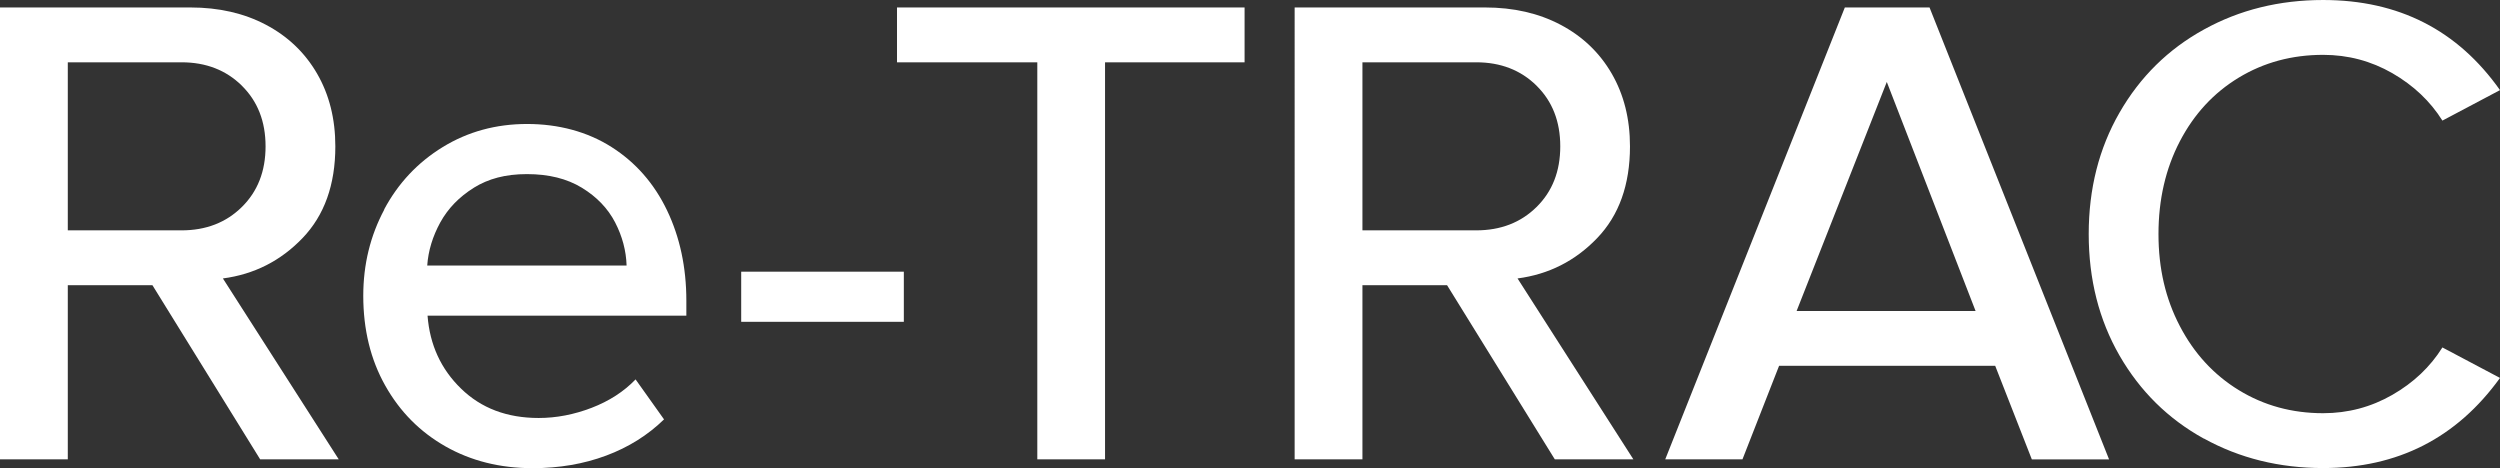
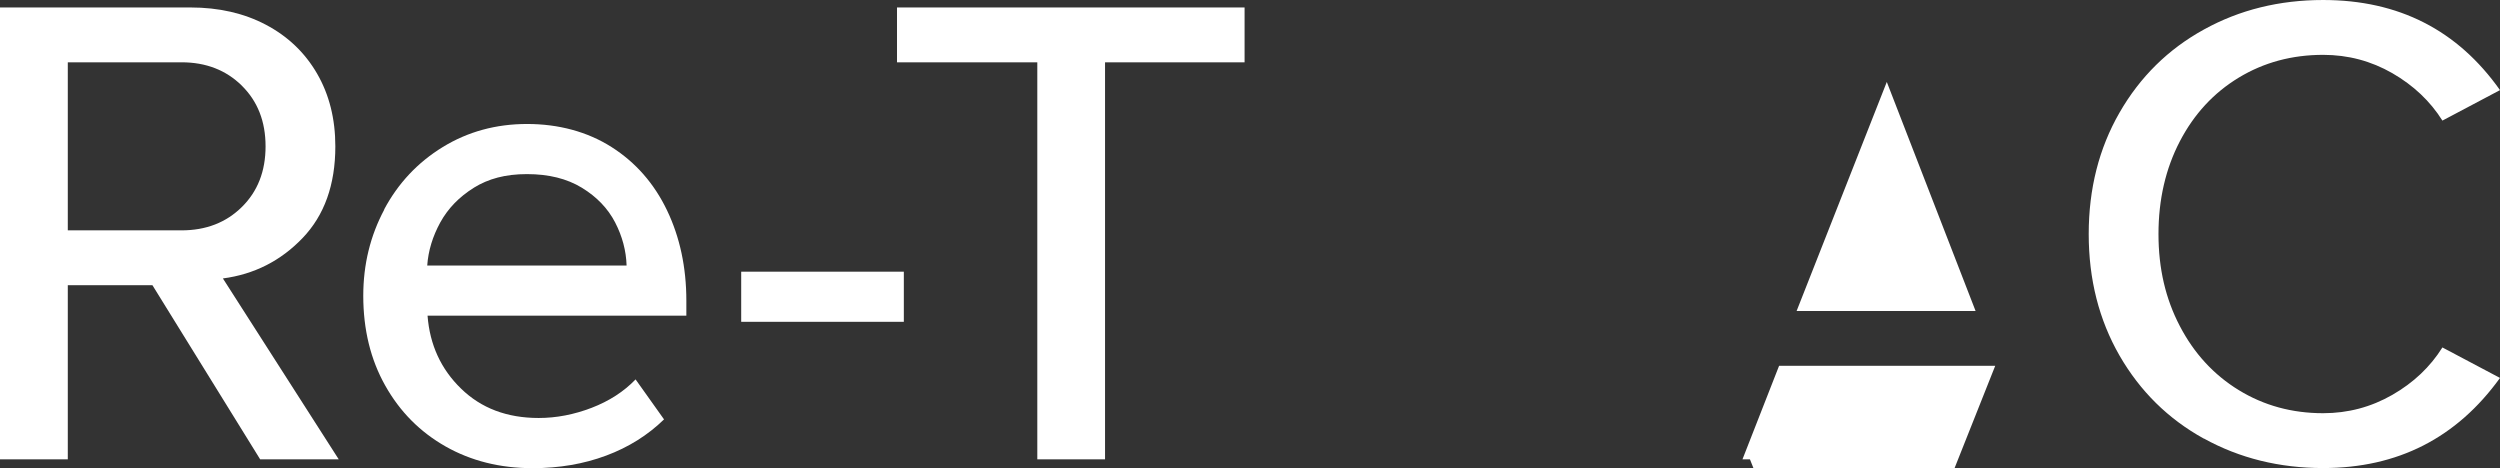
<svg xmlns="http://www.w3.org/2000/svg" id="Layer_1" data-name="Layer 1" viewBox="0 0 392 73.41">
  <rect x="0" y="0" width="392" height="73.41" fill="#333333" stroke="none" />
  <defs>
    <style>
      .cls-1 {
        fill: #fff;
      }
    </style>
  </defs>
  <path class="cls-1" d="M23.9,44.72H10.63v27.3H0V1.17H29.85c4.46,0,8.41,.9,11.84,2.71,3.43,1.81,6.11,4.36,8.02,7.65,1.91,3.29,2.87,7.1,2.87,11.42,0,6.02-1.72,10.82-5.15,14.39-3.44,3.58-7.6,5.68-12.48,6.32l18.16,28.36h-12.32l-16.89-27.3Zm14.02-31.29c-2.48-2.44-5.63-3.66-9.45-3.66H10.63v26.35H28.47c3.82,0,6.98-1.22,9.45-3.66,2.48-2.44,3.72-5.61,3.72-9.51s-1.24-7.07-3.72-9.51Z" />
  <path class="cls-1" d="M60.23,32.85c2.19-4.11,5.26-7.38,9.19-9.79,3.93-2.41,8.34-3.62,13.23-3.62s9.44,1.2,13.23,3.61c3.79,2.41,6.69,5.72,8.71,9.93,2.02,4.22,3.03,8.94,3.03,14.18v2.34h-40.58c.35,4.56,2.1,8.38,5.26,11.44,3.15,3.07,7.2,4.6,12.17,4.6,2.76,0,5.52-.53,8.29-1.59,2.76-1.06,5.06-2.55,6.9-4.46l4.46,6.27c-2.55,2.48-5.58,4.38-9.08,5.68-3.51,1.31-7.35,1.97-11.53,1.97-5.1,0-9.65-1.14-13.65-3.41-4-2.27-7.15-5.44-9.45-9.53-2.3-4.08-3.45-8.78-3.45-14.1,0-4.9,1.1-9.4,3.3-13.52Zm14.07-3.41c-2.3,1.43-4.05,3.24-5.26,5.43-1.2,2.19-1.89,4.45-2.05,6.77h31.26c-.07-2.32-.67-4.58-1.8-6.77-1.14-2.19-2.87-4-5.21-5.43-2.34-1.43-5.21-2.14-8.61-2.14s-6.04,.72-8.34,2.14Z" />
  <path class="cls-1" d="M116.22,42.6h25.5v7.86h-25.5v-7.86Z" />
  <path class="cls-1" d="M162.64,9.77h-21.99V1.17h54.5V9.77h-21.88v62.25h-10.62V9.77Z" />
-   <path class="cls-1" d="M226.91,44.72h-13.28v27.3h-10.63V1.17h29.85c4.46,0,8.41,.9,11.84,2.71,3.43,1.81,6.11,4.36,8.02,7.65,1.91,3.29,2.87,7.1,2.87,11.42,0,6.02-1.72,10.82-5.15,14.39-3.44,3.58-7.6,5.68-12.48,6.32l18.16,28.36h-12.32l-16.89-27.3Zm14.02-31.29c-2.48-2.44-5.63-3.66-9.45-3.66h-17.85v26.35h17.85c3.82,0,6.98-1.22,9.45-3.66,2.48-2.44,3.72-5.61,3.72-9.51s-1.24-7.07-3.72-9.51Z" />
-   <path class="cls-1" d="M312.85,57.36h-33.89l-5.74,14.66h-12.11L289.27,1.17h13.28l28.15,70.86h-12.11l-5.74-14.66Zm-31.14-8.6h28.06l-13.92-35.91-14.14,35.91Z" />
+   <path class="cls-1" d="M312.85,57.36h-33.89l-5.74,14.66h-12.11h13.28l28.15,70.86h-12.11l-5.74-14.66Zm-31.14-8.6h28.06l-13.92-35.91-14.14,35.91Z" />
  <path class="cls-1" d="M345.57,68.78c-5.6-3.09-10-7.43-13.23-13.03-3.22-5.6-4.83-11.95-4.83-19.05s1.61-13.44,4.83-19.04c3.22-5.6,7.63-9.95,13.23-13.03,5.59-3.09,11.83-4.63,18.7-4.63,11.83,0,21.07,4.71,27.73,14.13l-9.03,4.78c-1.91-3.04-4.53-5.52-7.86-7.44-3.33-1.91-6.94-2.87-10.84-2.87-4.89,0-9.3,1.19-13.23,3.57-3.93,2.38-7.01,5.71-9.24,9.99-2.23,4.28-3.35,9.13-3.35,14.54s1.11,10.15,3.35,14.43c2.23,4.28,5.31,7.63,9.24,10.04,3.93,2.41,8.34,3.62,13.23,3.62,3.89,0,7.51-.96,10.84-2.87,3.33-1.91,5.95-4.39,7.86-7.44l9.03,4.78c-6.8,9.42-16.04,14.13-27.73,14.13-6.87,0-13.1-1.54-18.7-4.63Z" />
</svg>